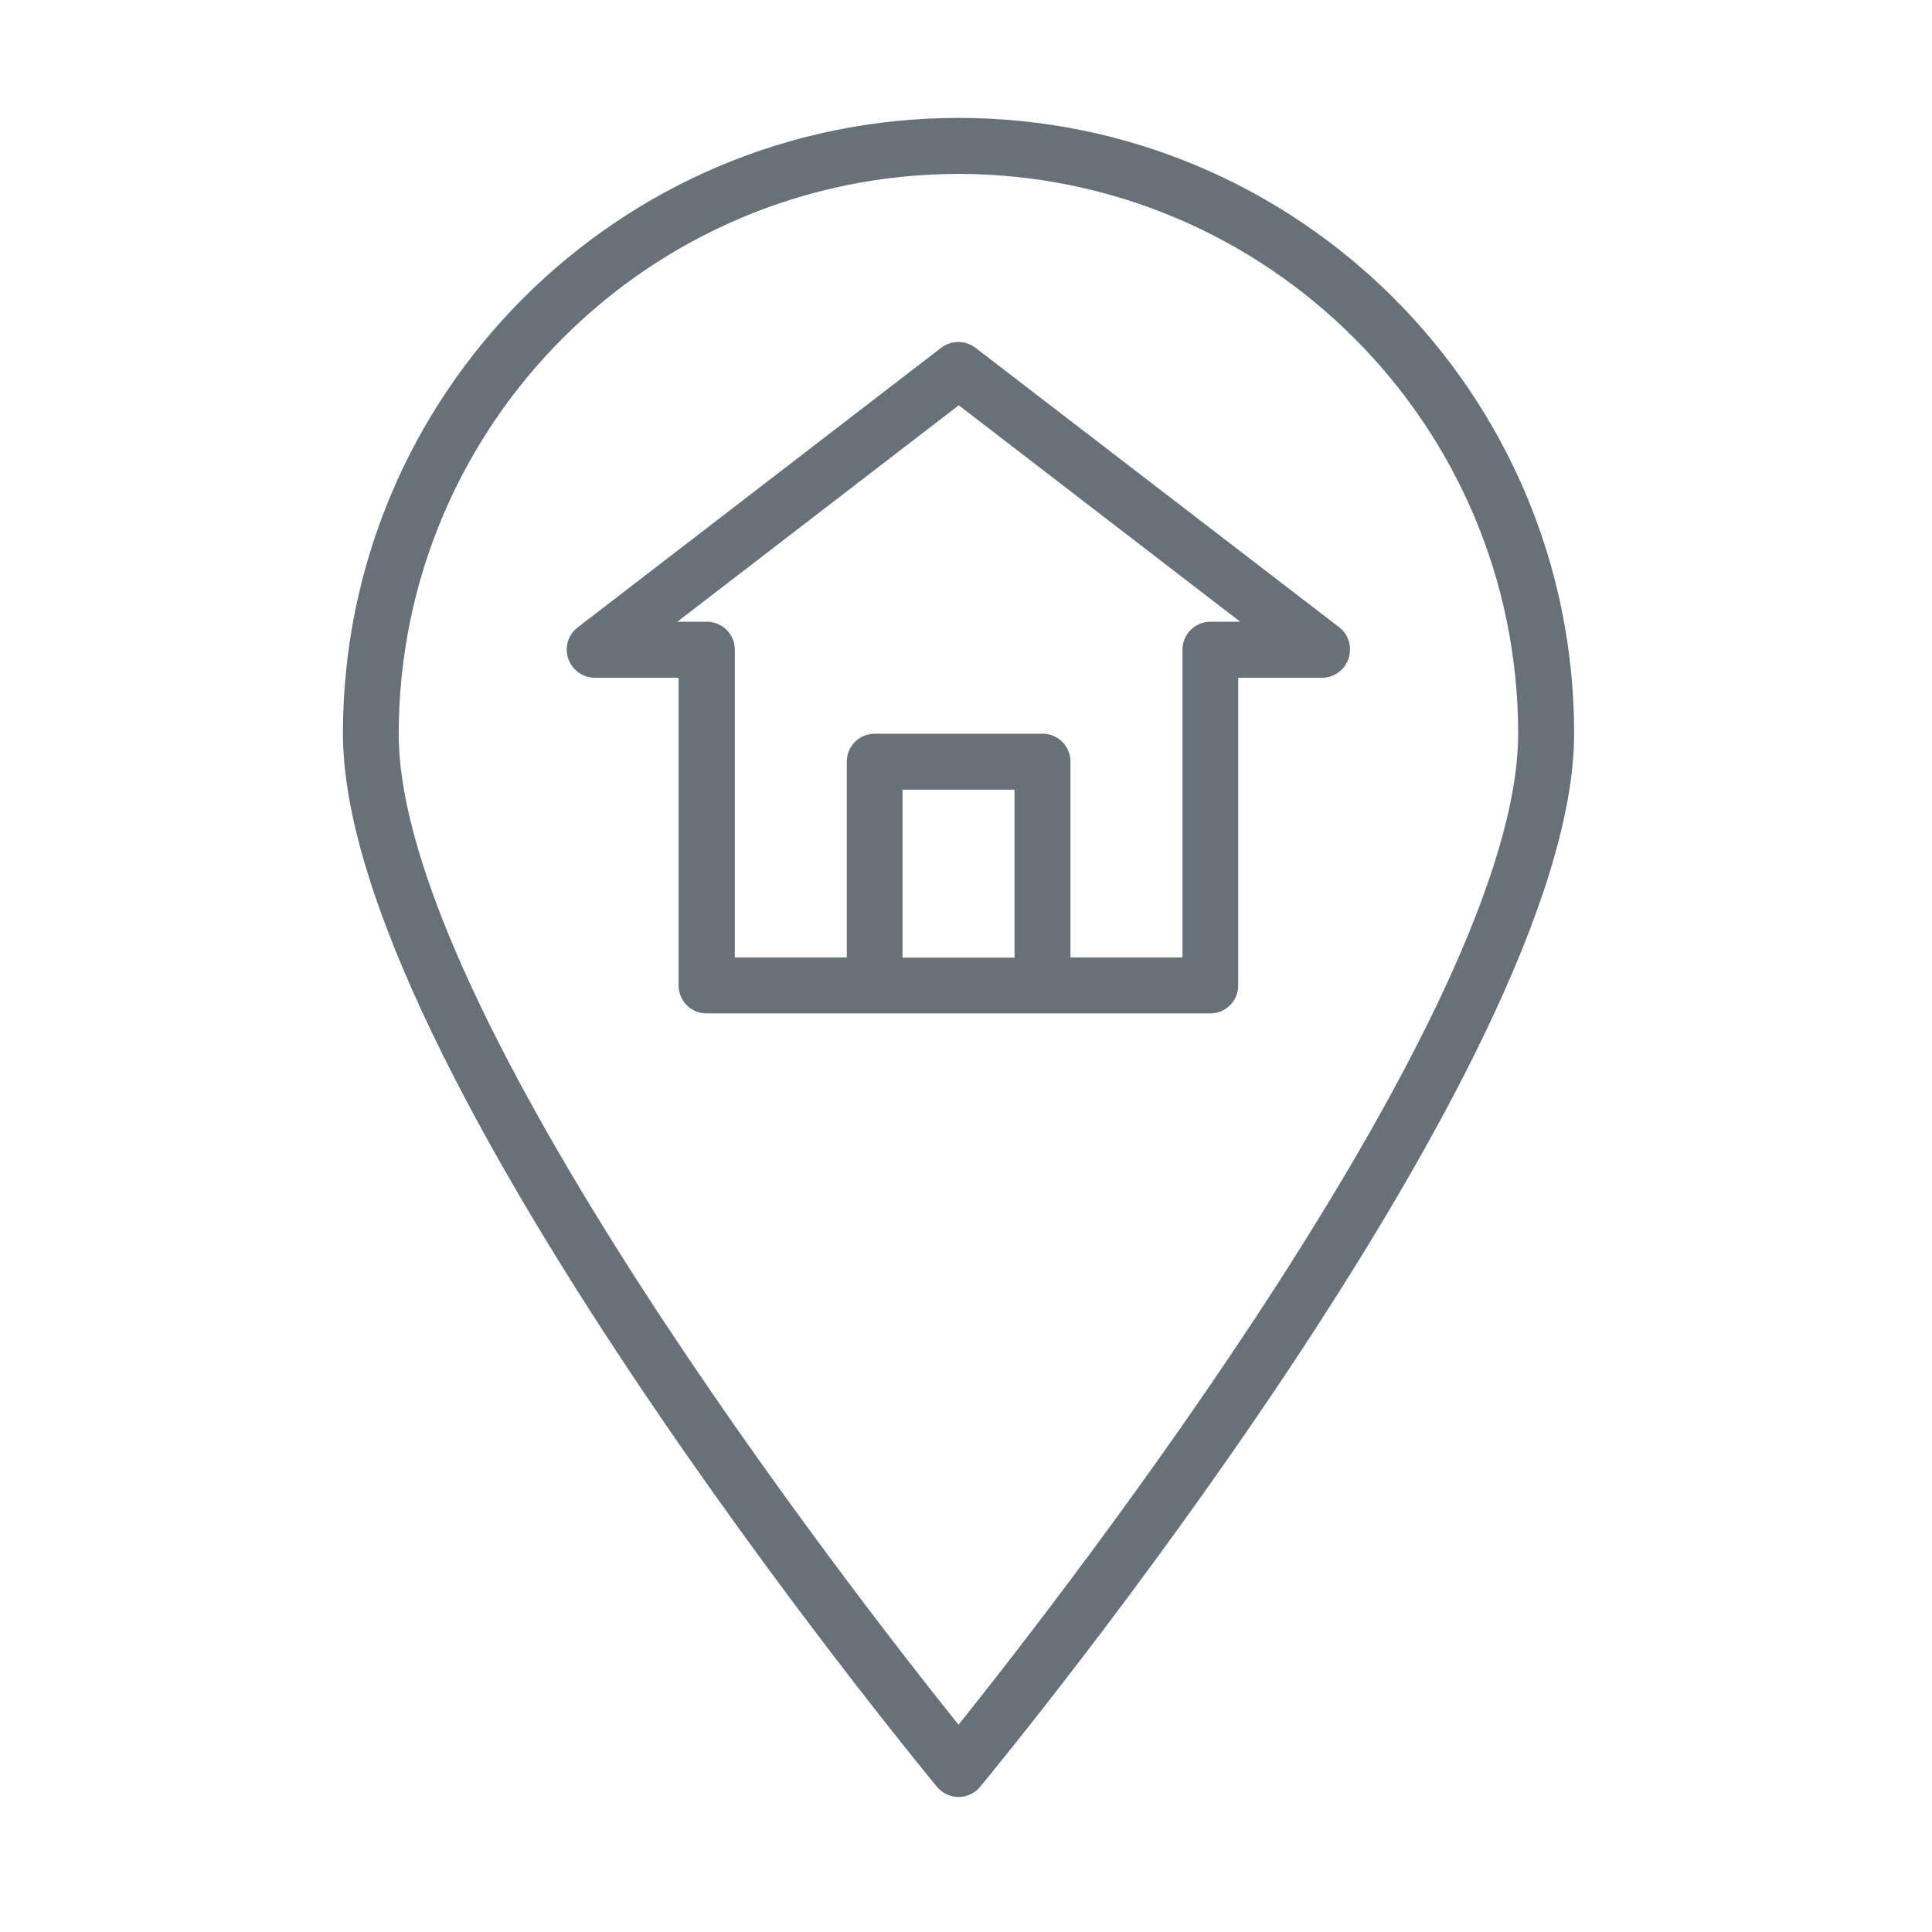
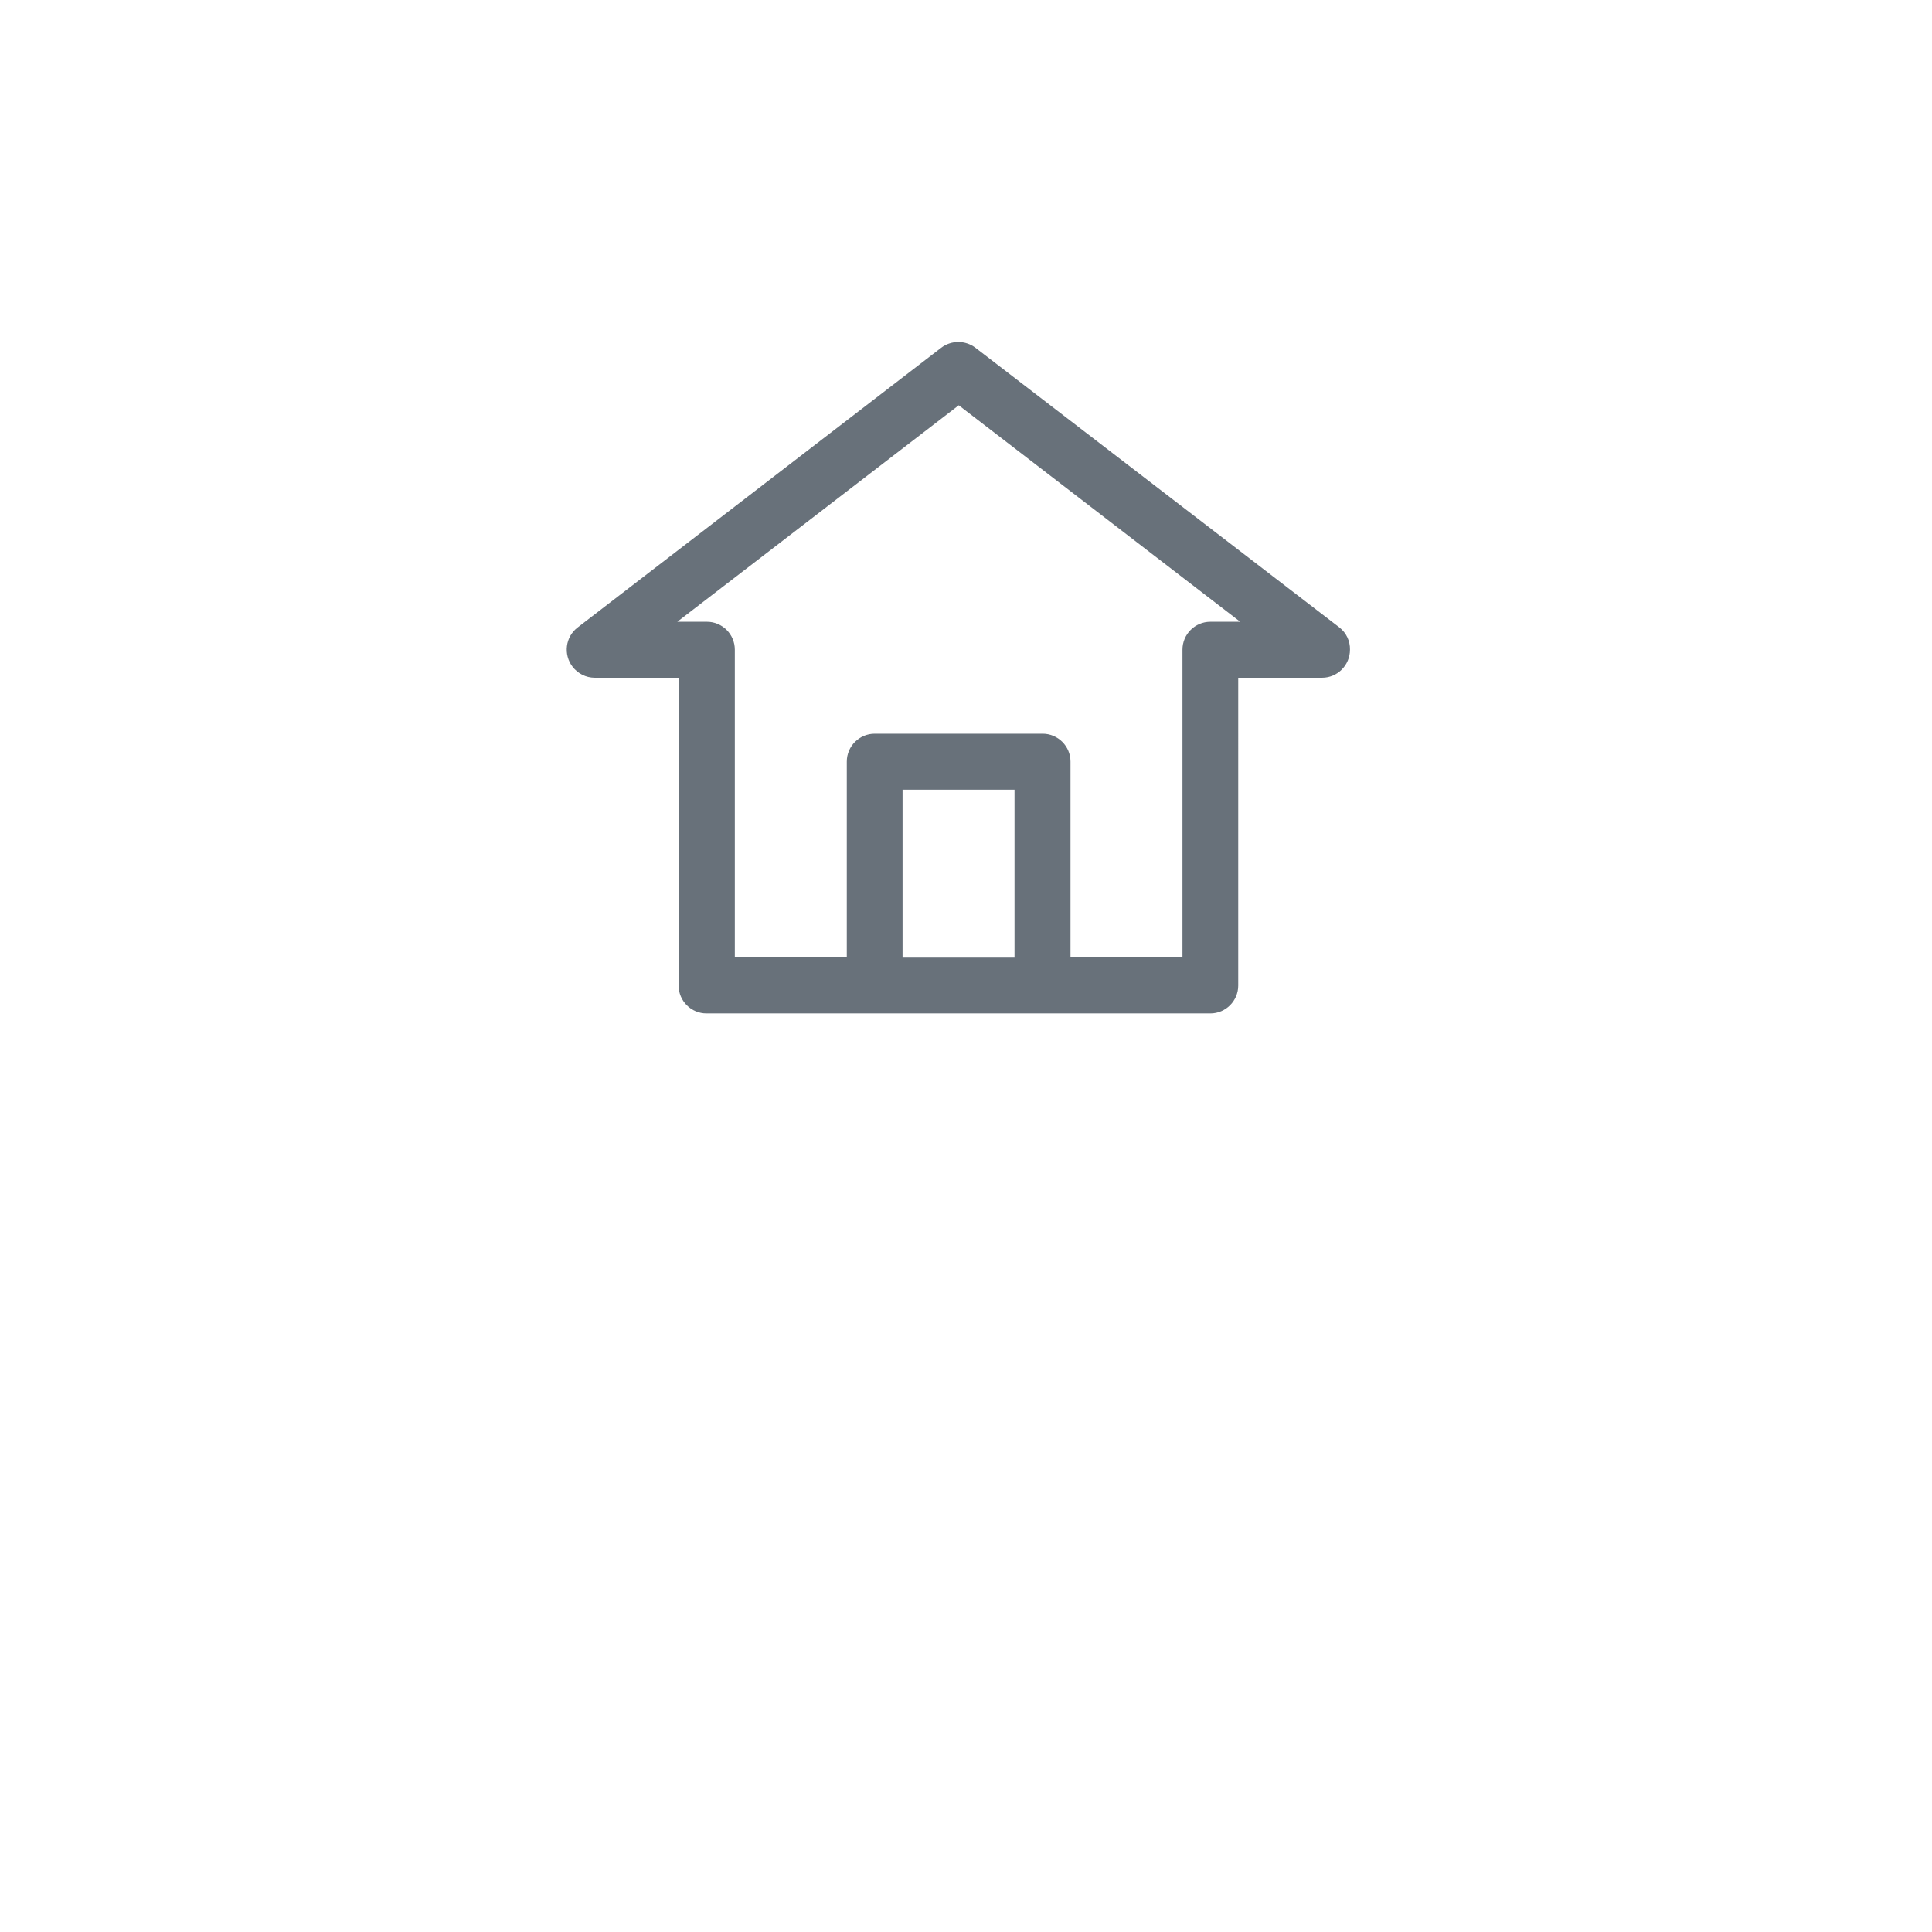
<svg xmlns="http://www.w3.org/2000/svg" version="1.1" id="Layer_3" x="0px" y="0px" viewBox="0 0 88 88" style="enable-background:new 0 0 88 88;" xml:space="preserve">
  <style type="text/css">
	.st0{fill:#68717A;}
</style>
  <g>
    <g>
      <g>
-         <path class="st0" d="M43.66,5.37c-15.49,0-28.04,12.56-28.04,28.04c0,15.07,25.96,46.64,27.06,47.98     c0.24,0.29,0.6,0.46,0.98,0.46s0.74-0.17,0.98-0.46c1.11-1.34,27.06-32.91,27.06-47.98C71.7,17.93,59.15,5.37,43.66,5.37z      M43.66,78.56C38.86,72.57,18.16,46,18.16,33.42C18.18,19.34,29.58,7.94,43.66,7.92c14.07,0.02,25.48,11.42,25.49,25.49     C69.15,46,48.45,72.57,43.66,78.56z" />
        <path class="st0" d="M61.01,28.58L44.43,15.84c-0.46-0.35-1.1-0.35-1.56,0L26.31,28.58c-0.56,0.43-0.66,1.23-0.23,1.79     c0.24,0.31,0.61,0.5,1.01,0.5h3.82v14.02c0,0.7,0.57,1.27,1.27,1.27h22.95c0.7,0,1.27-0.57,1.27-1.27V30.87h3.82     c0.7,0,1.27-0.57,1.27-1.28C61.5,29.2,61.32,28.82,61.01,28.58z M46.21,43.62h-5.1v-7.65h5.1V43.62z M55.13,28.32     c-0.7,0-1.27,0.57-1.27,1.27v14.02h-5.1v-8.92c0-0.7-0.57-1.27-1.27-1.27h-7.65c-0.7,0-1.27,0.57-1.27,1.27v8.92h-5.1V29.59     c0-0.7-0.57-1.27-1.27-1.27h-1.35l12.82-9.86l12.82,9.86H55.13z" />
      </g>
    </g>
  </g>
</svg>